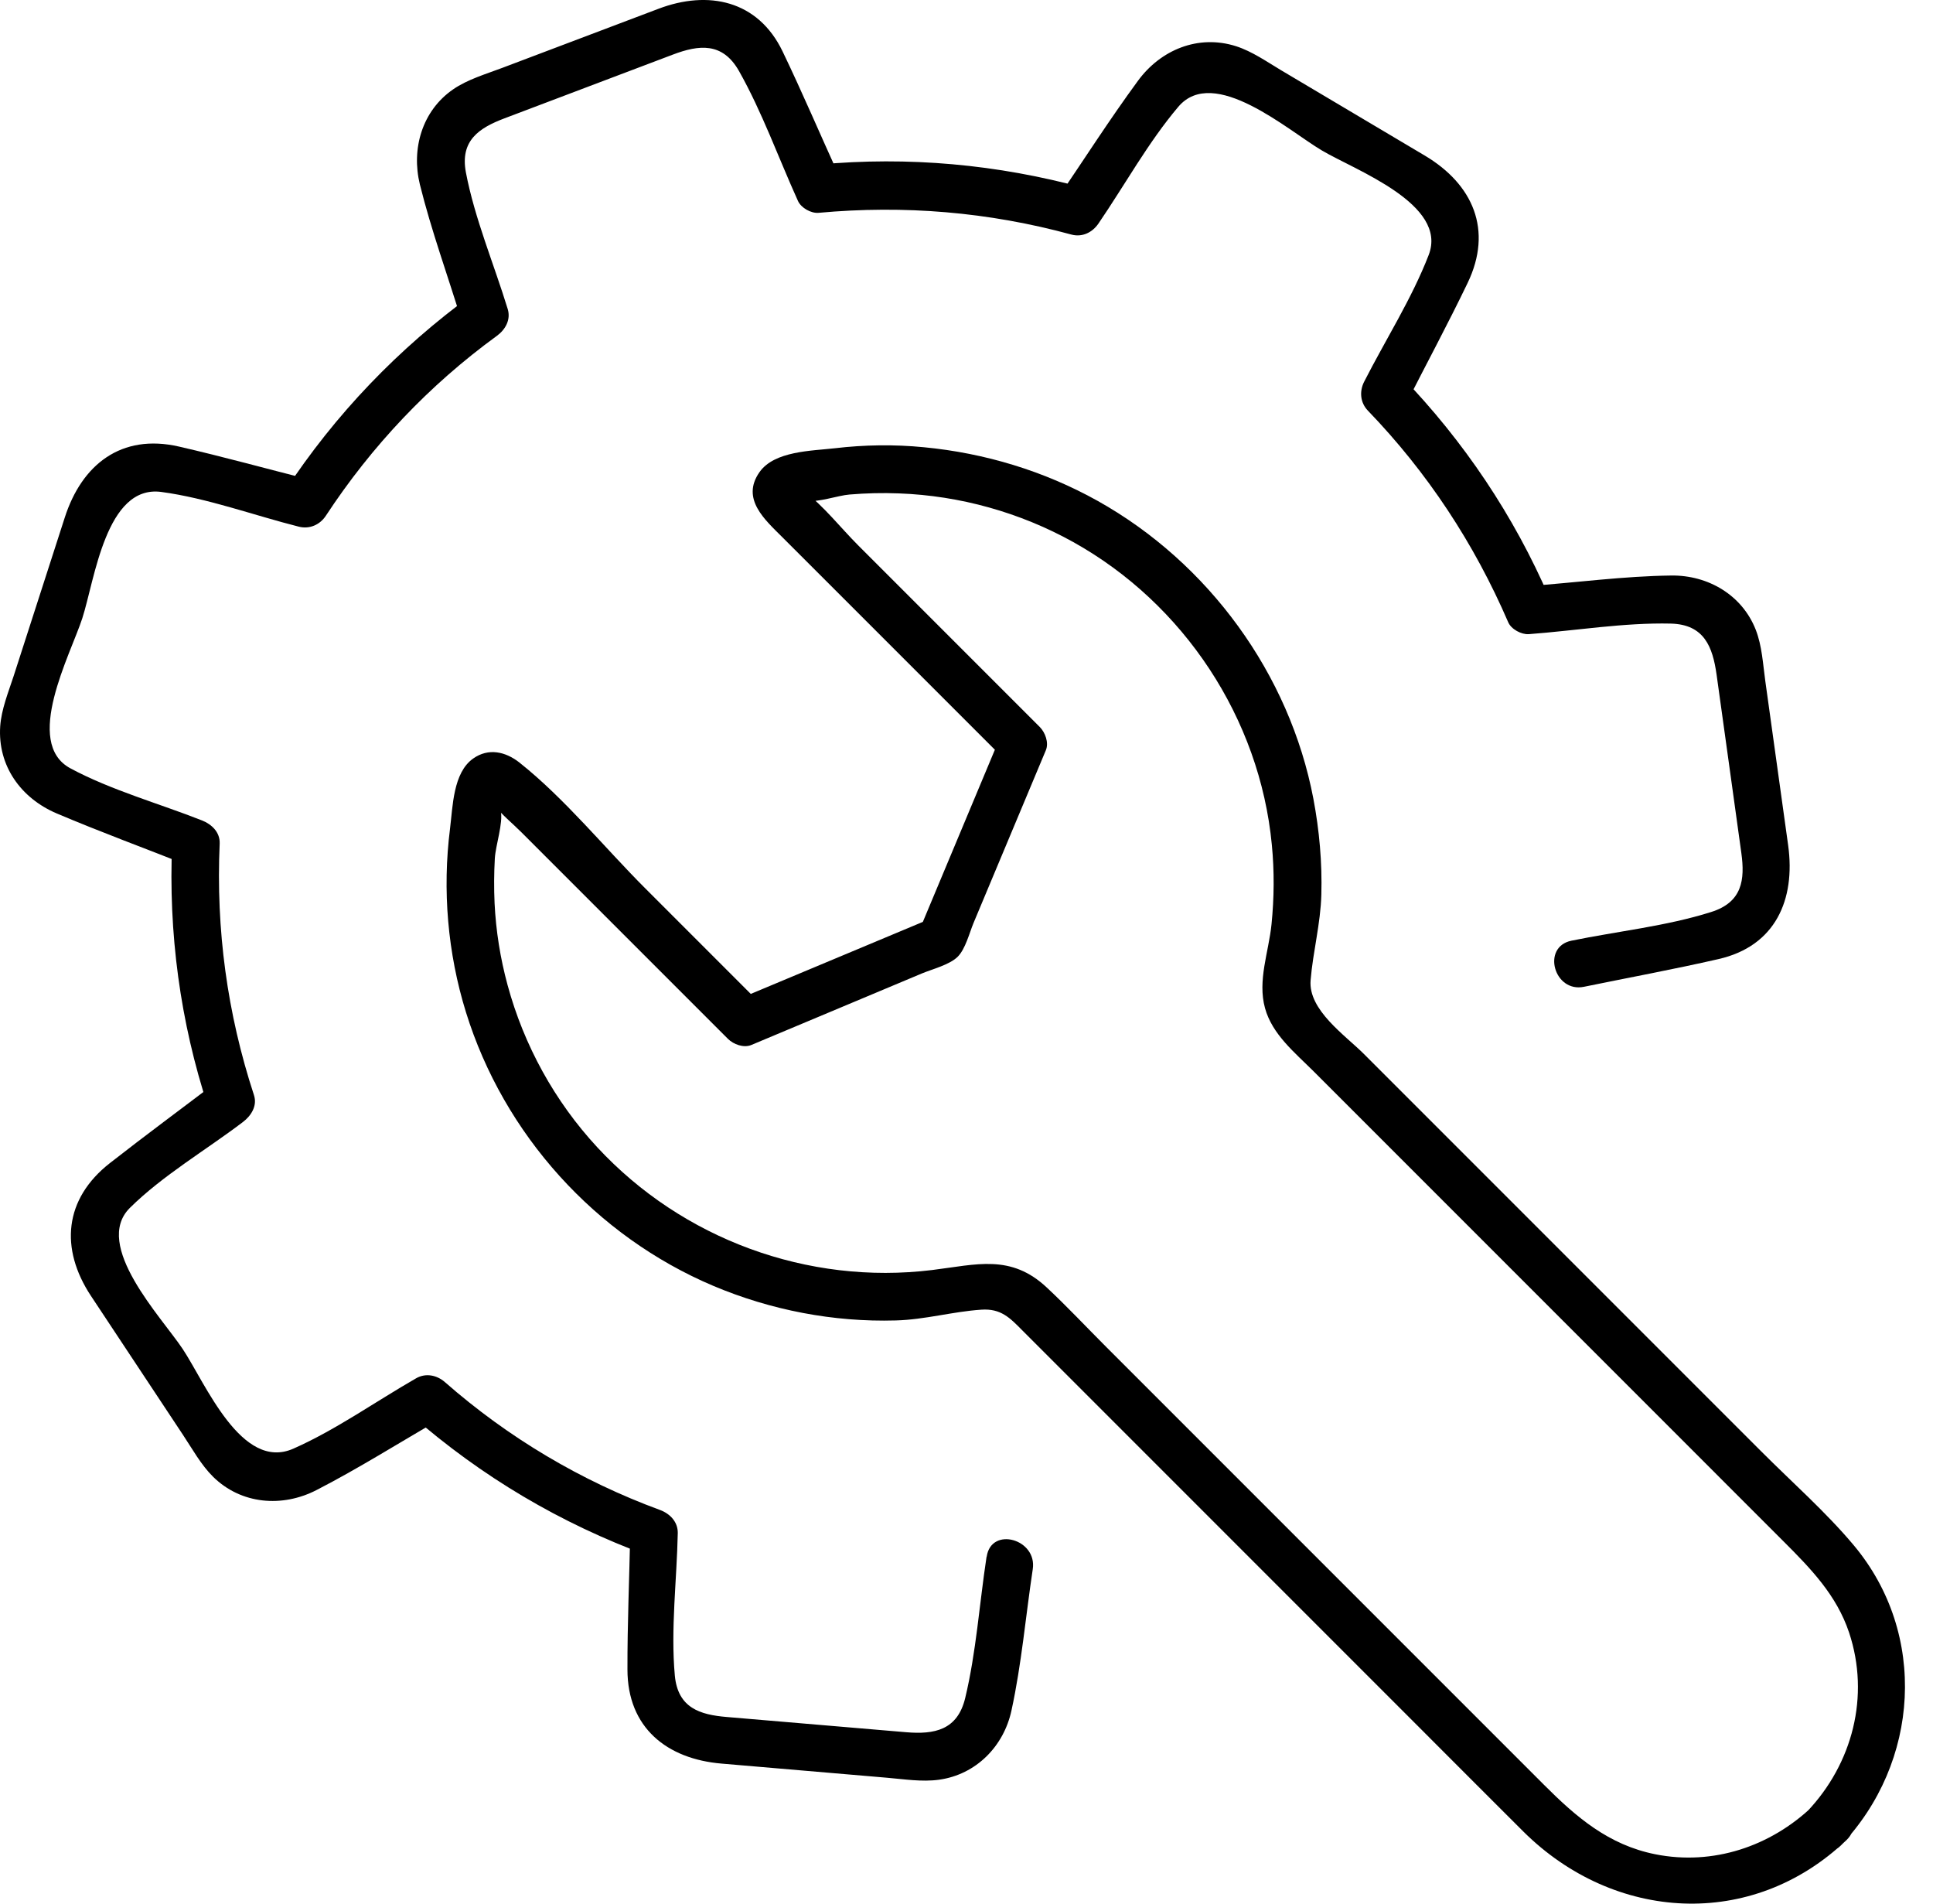
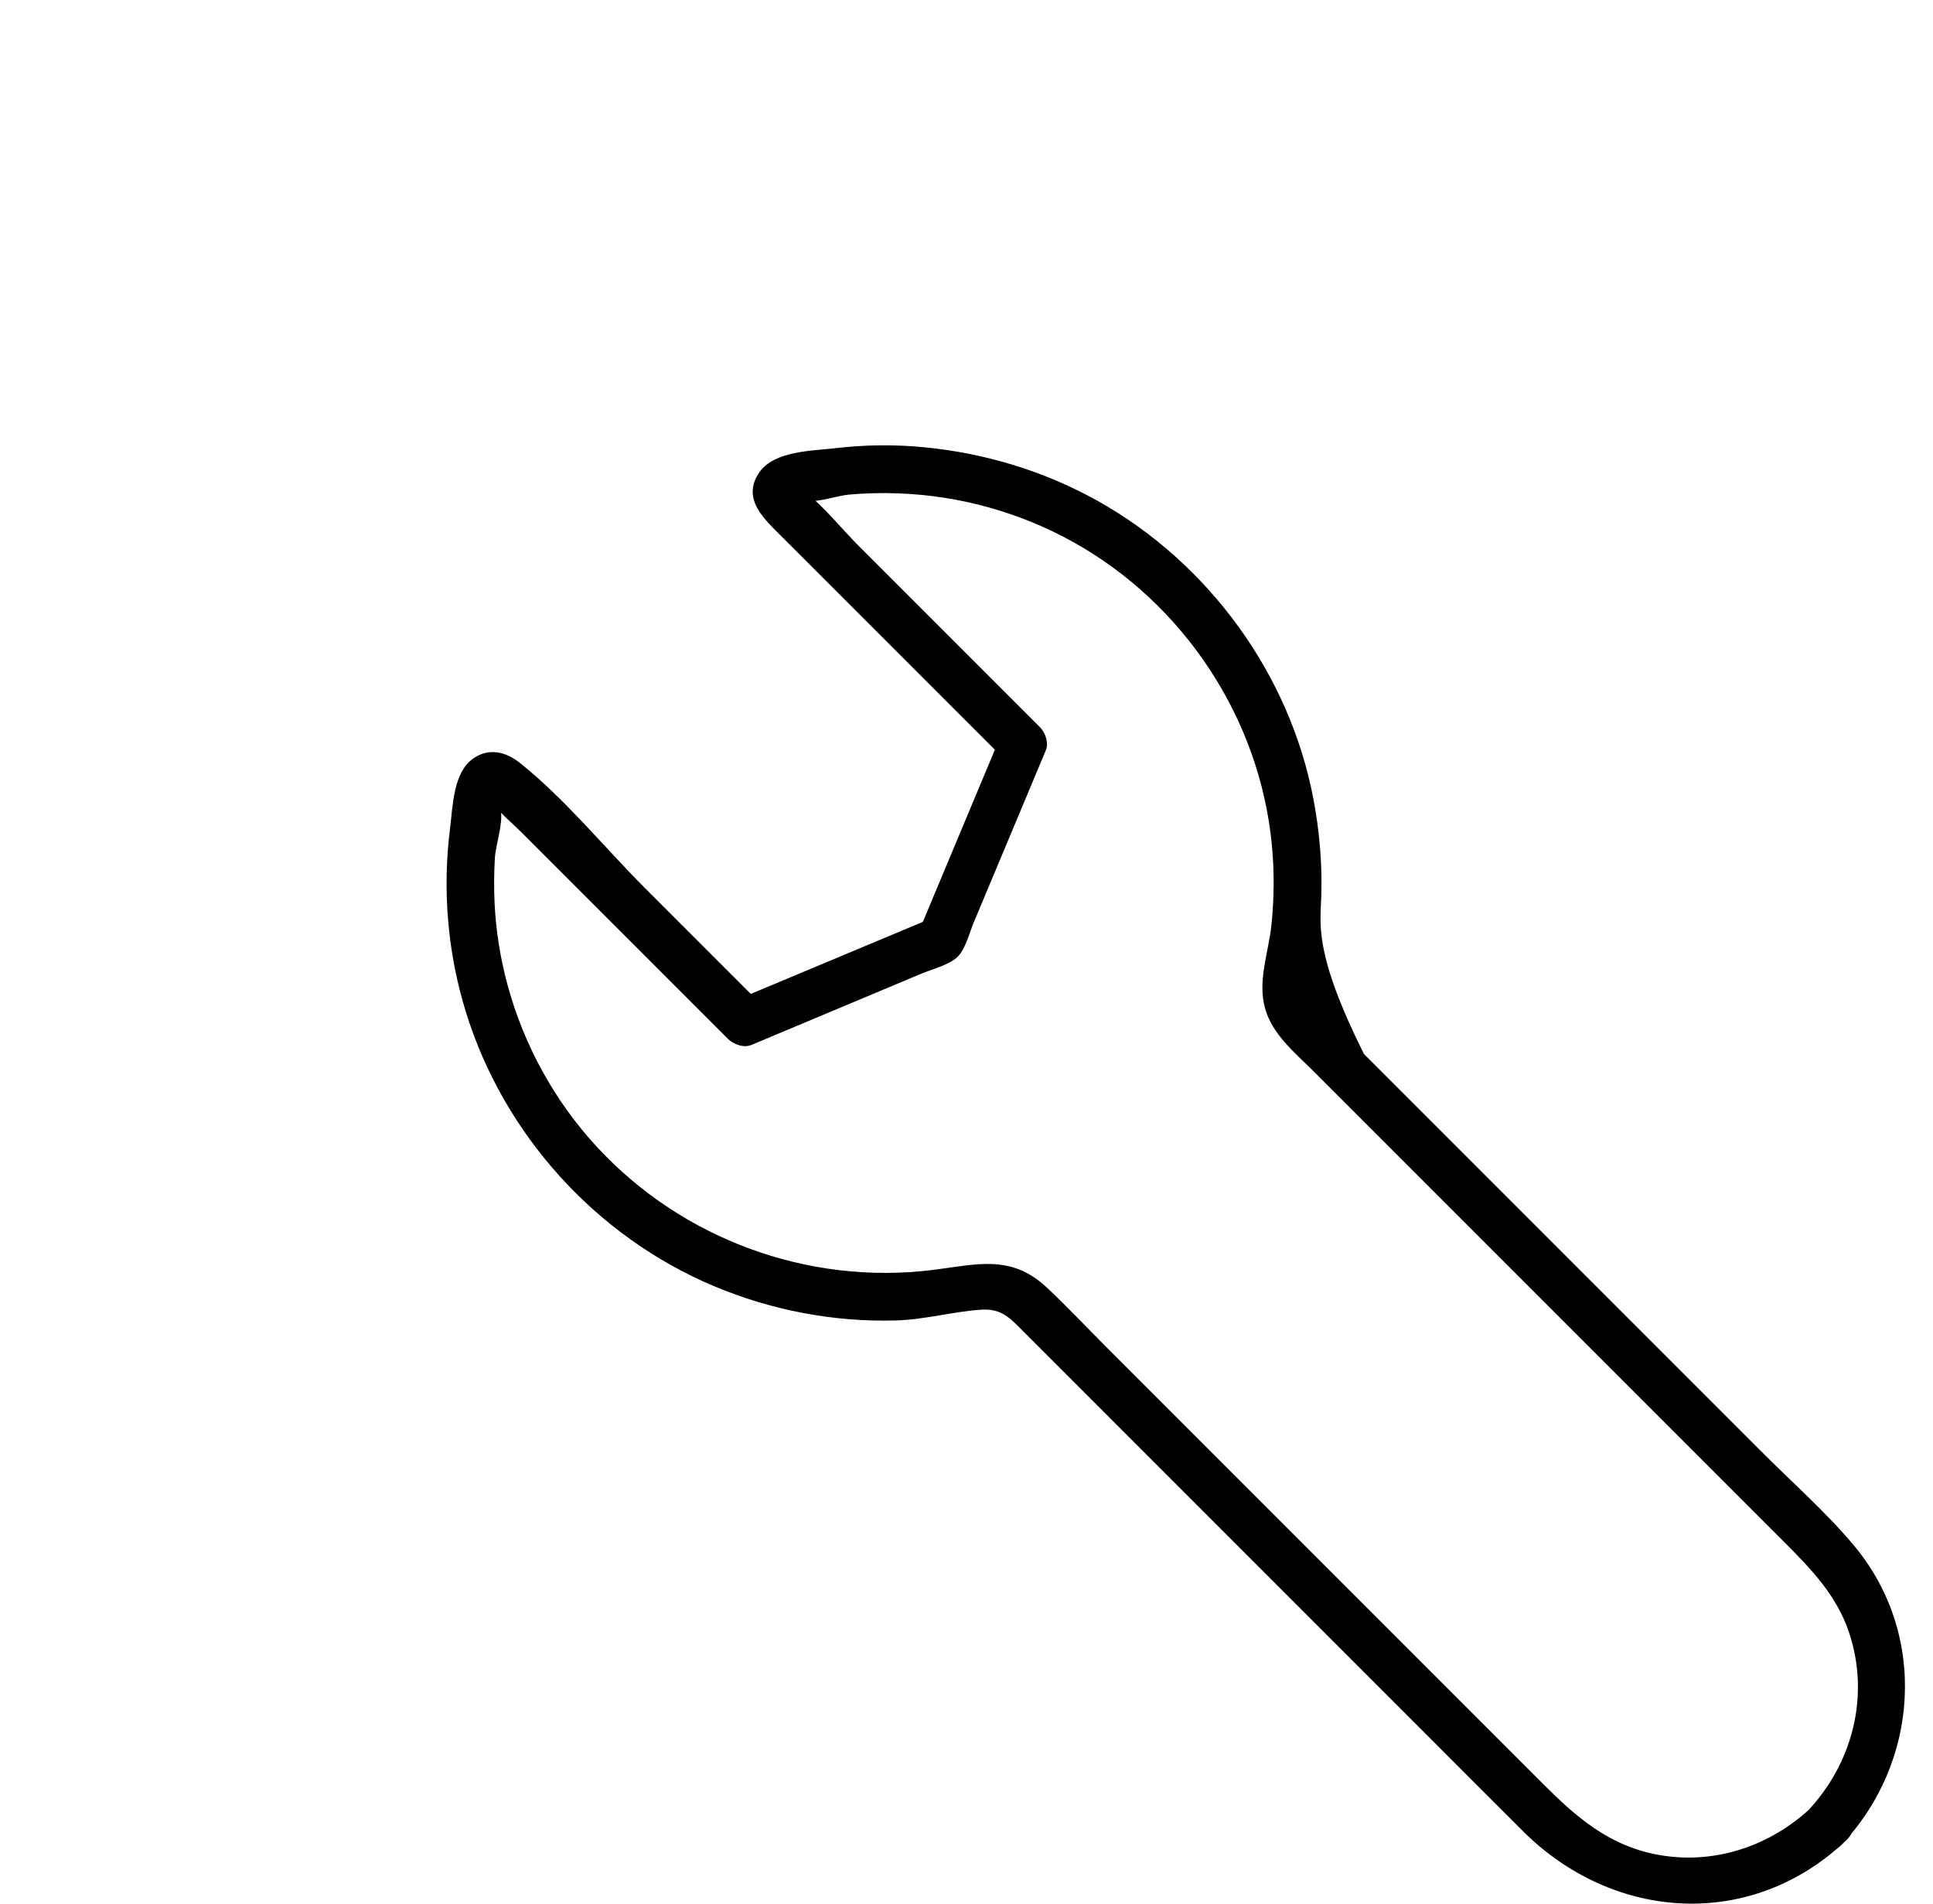
<svg xmlns="http://www.w3.org/2000/svg" width="65" height="64" viewBox="0 0 65 64" fill="none">
-   <path d="M33.173 52.349C32.935 53.909 32.826 55.551 32.457 57.084C32.197 58.173 31.413 58.316 30.472 58.237C29.481 58.154 28.494 58.068 27.503 57.985C26.482 57.898 25.461 57.812 24.44 57.725C23.54 57.65 22.794 57.423 22.692 56.331C22.549 54.771 22.76 53.11 22.791 51.543C22.798 51.166 22.53 50.891 22.199 50.767C19.536 49.788 17.095 48.337 14.959 46.465C14.687 46.228 14.311 46.152 13.987 46.341C12.634 47.117 11.29 48.074 9.866 48.703C8.118 49.475 6.908 46.503 6.144 45.354C5.439 44.291 3.1 41.861 4.369 40.607C5.469 39.518 6.935 38.66 8.17 37.721C8.445 37.511 8.66 37.179 8.539 36.814C7.639 34.067 7.259 31.25 7.387 28.36C7.402 27.98 7.119 27.712 6.795 27.584C5.349 27.012 3.736 26.567 2.369 25.832C0.768 24.974 2.369 22.013 2.768 20.785C3.186 19.489 3.563 16.29 5.424 16.539C6.969 16.746 8.539 17.326 10.05 17.707C10.412 17.797 10.758 17.643 10.958 17.338C12.499 14.991 14.431 12.949 16.703 11.295C16.989 11.088 17.185 10.753 17.072 10.387C16.612 8.884 15.961 7.344 15.667 5.799C15.463 4.722 16.115 4.3 16.963 3.979C17.92 3.618 18.88 3.256 19.837 2.891C20.767 2.54 21.694 2.19 22.625 1.836C23.502 1.504 24.297 1.41 24.851 2.39C25.627 3.765 26.181 5.317 26.833 6.756C26.938 6.989 27.273 7.178 27.526 7.155C30.407 6.891 33.237 7.125 36.028 7.886C36.394 7.984 36.733 7.814 36.936 7.517C37.818 6.228 38.612 4.782 39.622 3.591C40.816 2.179 43.318 4.39 44.448 5.057C45.563 5.72 48.705 6.861 48.041 8.575C47.476 10.037 46.584 11.435 45.872 12.832C45.706 13.16 45.74 13.537 45.996 13.804C48 15.883 49.571 18.268 50.716 20.92C50.818 21.157 51.161 21.338 51.409 21.32C52.98 21.203 54.615 20.928 56.186 20.965C57.309 20.995 57.591 21.749 57.723 22.683C57.858 23.666 57.998 24.65 58.133 25.633C58.273 26.646 58.416 27.663 58.555 28.677C58.68 29.581 58.586 30.334 57.538 30.662C56.039 31.137 54.382 31.31 52.841 31.626C51.827 31.834 52.257 33.386 53.266 33.175C54.773 32.866 56.288 32.587 57.787 32.244C59.708 31.807 60.379 30.24 60.13 28.424C59.874 26.582 59.618 24.74 59.361 22.898C59.282 22.329 59.252 21.719 59.041 21.176C58.582 20.001 57.433 19.334 56.201 19.349C54.611 19.368 52.999 19.587 51.409 19.703C51.639 19.835 51.873 19.967 52.102 20.103C50.904 17.33 49.224 14.832 47.13 12.659C47.171 12.983 47.213 13.307 47.254 13.631C47.951 12.26 48.682 10.903 49.349 9.517C50.208 7.735 49.533 6.195 47.91 5.23C46.301 4.277 44.696 3.324 43.088 2.367C42.602 2.077 42.104 1.727 41.562 1.553C40.292 1.15 39.027 1.674 38.262 2.721C37.316 4.01 36.45 5.366 35.55 6.688C35.851 6.564 36.156 6.443 36.458 6.319C33.538 5.524 30.543 5.253 27.529 5.532C27.759 5.663 27.993 5.795 28.223 5.931C27.586 4.533 26.983 3.117 26.317 1.731C25.488 0.005 23.811 -0.338 22.143 0.295C20.391 0.958 18.635 1.621 16.884 2.284C16.337 2.491 15.723 2.669 15.237 3.004C14.194 3.723 13.825 5.004 14.119 6.202C14.503 7.75 15.06 9.276 15.527 10.802C15.652 10.5 15.772 10.195 15.897 9.894C13.395 11.717 11.274 13.925 9.575 16.513C9.877 16.388 10.182 16.268 10.483 16.143C8.995 15.767 7.511 15.356 6.016 15.013C4.075 14.569 2.749 15.62 2.177 17.402C1.604 19.18 1.028 20.958 0.455 22.74C0.278 23.282 0.048 23.843 0.007 24.416C-0.083 25.75 0.708 26.838 1.906 27.347C3.379 27.972 4.889 28.526 6.381 29.117C6.185 28.858 5.989 28.601 5.789 28.341C5.658 31.359 6.057 34.35 6.999 37.22C7.123 36.919 7.244 36.614 7.368 36.313C6.144 37.243 4.908 38.155 3.699 39.1C2.15 40.309 2.011 41.982 3.058 43.568C4.091 45.128 5.123 46.683 6.155 48.243C6.468 48.714 6.761 49.249 7.165 49.648C8.11 50.579 9.493 50.688 10.642 50.096C12.062 49.366 13.425 48.503 14.808 47.708C14.484 47.667 14.16 47.625 13.836 47.584C16.191 49.644 18.85 51.219 21.785 52.296C21.589 52.036 21.393 51.78 21.193 51.52C21.163 53.054 21.095 54.591 21.099 56.128C21.099 58.087 22.429 59.138 24.267 59.292C26.121 59.45 27.974 59.608 29.827 59.767C30.404 59.816 30.999 59.913 31.575 59.834C32.822 59.661 33.753 58.712 34.013 57.503C34.352 55.947 34.491 54.327 34.728 52.756C34.883 51.743 33.335 51.309 33.18 52.33L33.173 52.349Z" fill="black" />
-   <path d="M60.947 60.731C59.535 62.08 57.598 62.727 55.662 62.34C54.091 62.027 53.006 61.093 51.914 60C51.036 59.119 50.155 58.241 49.273 57.359C46.18 54.267 43.087 51.174 39.995 48.081C39.068 47.154 38.138 46.224 37.211 45.297C36.544 44.63 35.892 43.933 35.203 43.289C33.99 42.152 32.845 42.513 31.345 42.698C27.164 43.21 22.945 41.658 20.082 38.569C18.654 37.028 17.618 35.145 17.068 33.118C16.823 32.218 16.676 31.295 16.631 30.364C16.608 29.863 16.612 29.362 16.639 28.865C16.665 28.409 16.925 27.678 16.838 27.256C16.861 27.147 16.884 27.038 16.906 26.929C16.371 26.68 16.179 26.627 16.326 26.774C16.326 26.785 16.375 26.812 16.379 26.827C16.401 26.91 16.563 27 16.616 27.064C16.88 27.396 17.234 27.682 17.532 27.98C18.462 28.91 19.389 29.837 20.319 30.767C21.705 32.154 23.092 33.54 24.478 34.926C24.663 35.111 25.005 35.239 25.262 35.133C26.425 34.644 27.593 34.158 28.757 33.668C29.507 33.355 30.253 33.043 31.003 32.726C31.346 32.583 31.933 32.436 32.204 32.165C32.464 31.905 32.6 31.359 32.736 31.031C33.044 30.293 33.353 29.554 33.662 28.82C34.163 27.622 34.668 26.424 35.169 25.222C35.275 24.966 35.146 24.623 34.962 24.439C33.809 23.286 32.656 22.133 31.507 20.984L28.848 18.325C28.268 17.744 27.699 17.014 27.04 16.516C26.998 16.486 26.912 16.347 26.863 16.339C26.58 16.294 26.889 16.784 27.126 16.833C27.488 16.904 28.181 16.656 28.565 16.626C29.119 16.58 29.677 16.565 30.23 16.588C32.276 16.663 34.299 17.228 36.088 18.223C39.81 20.295 42.361 24.152 42.767 28.398C42.854 29.287 42.846 30.191 42.756 31.08C42.662 32.007 42.281 32.964 42.538 33.894C42.782 34.779 43.543 35.39 44.169 36.015C45.374 37.22 46.58 38.426 47.785 39.631C50.565 42.411 53.345 45.192 56.126 47.972C57.41 49.256 58.691 50.537 59.975 51.822C60.891 52.737 61.757 53.626 62.179 54.888C62.887 57.02 62.296 59.296 60.763 60.908C60.051 61.658 61.166 62.776 61.9 62.046C61.961 61.985 62.021 61.925 62.078 61.869C62.808 61.138 61.675 60 60.94 60.731L60.763 60.908C61.143 61.288 61.52 61.665 61.9 62.046C64.549 59.266 64.835 54.933 62.334 51.95C61.396 50.831 60.251 49.825 59.222 48.793C55.881 45.452 52.539 42.11 49.198 38.769C48.086 37.657 46.975 36.546 45.864 35.435C45.231 34.802 43.988 33.958 44.071 32.956C44.15 31.992 44.406 31.058 44.432 30.078C44.462 29.001 44.365 27.916 44.165 26.857C43.366 22.657 40.635 18.92 36.906 16.837C35.109 15.835 33.116 15.232 31.067 15.036C30.068 14.938 29.066 14.953 28.072 15.07C27.288 15.16 26.041 15.16 25.54 15.872C24.904 16.776 25.729 17.481 26.316 18.069C27.25 19.003 28.189 19.941 29.123 20.875C30.694 22.446 32.261 24.013 33.832 25.584C33.764 25.324 33.692 25.064 33.624 24.8C32.705 26.997 31.786 29.193 30.867 31.389L31.428 30.828C29.232 31.747 27.036 32.666 24.84 33.585C25.1 33.653 25.36 33.725 25.623 33.792C24.316 32.485 23.005 31.174 21.698 29.867C20.319 28.488 18.997 26.853 17.467 25.637C17.004 25.271 16.428 25.136 15.912 25.501C15.233 25.979 15.226 27.117 15.132 27.867C14.872 29.924 15.053 32.044 15.667 34.026C16.94 38.136 20.025 41.556 23.992 43.233C25.921 44.046 28.023 44.453 30.121 44.393C31.101 44.367 32.035 44.095 32.999 44.031C33.655 43.986 33.96 44.306 34.363 44.713C35.745 46.096 37.132 47.482 38.514 48.865C41.543 51.893 44.572 54.922 47.6 57.951C48.81 59.16 50.015 60.373 51.228 61.579C54.276 64.604 58.909 64.901 62.089 61.865C62.838 61.149 61.701 60.015 60.951 60.727L60.947 60.731Z" fill="black" />
+   <path d="M60.947 60.731C59.535 62.08 57.598 62.727 55.662 62.34C54.091 62.027 53.006 61.093 51.914 60C51.036 59.119 50.155 58.241 49.273 57.359C46.18 54.267 43.087 51.174 39.995 48.081C39.068 47.154 38.138 46.224 37.211 45.297C36.544 44.63 35.892 43.933 35.203 43.289C33.99 42.152 32.845 42.513 31.345 42.698C27.164 43.21 22.945 41.658 20.082 38.569C18.654 37.028 17.618 35.145 17.068 33.118C16.823 32.218 16.676 31.295 16.631 30.364C16.608 29.863 16.612 29.362 16.639 28.865C16.665 28.409 16.925 27.678 16.838 27.256C16.861 27.147 16.884 27.038 16.906 26.929C16.371 26.68 16.179 26.627 16.326 26.774C16.326 26.785 16.375 26.812 16.379 26.827C16.401 26.91 16.563 27 16.616 27.064C16.88 27.396 17.234 27.682 17.532 27.98C18.462 28.91 19.389 29.837 20.319 30.767C21.705 32.154 23.092 33.54 24.478 34.926C24.663 35.111 25.005 35.239 25.262 35.133C26.425 34.644 27.593 34.158 28.757 33.668C29.507 33.355 30.253 33.043 31.003 32.726C31.346 32.583 31.933 32.436 32.204 32.165C32.464 31.905 32.6 31.359 32.736 31.031C33.044 30.293 33.353 29.554 33.662 28.82C34.163 27.622 34.668 26.424 35.169 25.222C35.275 24.966 35.146 24.623 34.962 24.439C33.809 23.286 32.656 22.133 31.507 20.984L28.848 18.325C28.268 17.744 27.699 17.014 27.04 16.516C26.998 16.486 26.912 16.347 26.863 16.339C26.58 16.294 26.889 16.784 27.126 16.833C27.488 16.904 28.181 16.656 28.565 16.626C29.119 16.58 29.677 16.565 30.23 16.588C32.276 16.663 34.299 17.228 36.088 18.223C39.81 20.295 42.361 24.152 42.767 28.398C42.854 29.287 42.846 30.191 42.756 31.08C42.662 32.007 42.281 32.964 42.538 33.894C42.782 34.779 43.543 35.39 44.169 36.015C45.374 37.22 46.58 38.426 47.785 39.631C50.565 42.411 53.345 45.192 56.126 47.972C57.41 49.256 58.691 50.537 59.975 51.822C60.891 52.737 61.757 53.626 62.179 54.888C62.887 57.02 62.296 59.296 60.763 60.908C60.051 61.658 61.166 62.776 61.9 62.046C61.961 61.985 62.021 61.925 62.078 61.869C62.808 61.138 61.675 60 60.94 60.731L60.763 60.908C61.143 61.288 61.52 61.665 61.9 62.046C64.549 59.266 64.835 54.933 62.334 51.95C61.396 50.831 60.251 49.825 59.222 48.793C55.881 45.452 52.539 42.11 49.198 38.769C48.086 37.657 46.975 36.546 45.864 35.435C44.15 31.992 44.406 31.058 44.432 30.078C44.462 29.001 44.365 27.916 44.165 26.857C43.366 22.657 40.635 18.92 36.906 16.837C35.109 15.835 33.116 15.232 31.067 15.036C30.068 14.938 29.066 14.953 28.072 15.07C27.288 15.16 26.041 15.16 25.54 15.872C24.904 16.776 25.729 17.481 26.316 18.069C27.25 19.003 28.189 19.941 29.123 20.875C30.694 22.446 32.261 24.013 33.832 25.584C33.764 25.324 33.692 25.064 33.624 24.8C32.705 26.997 31.786 29.193 30.867 31.389L31.428 30.828C29.232 31.747 27.036 32.666 24.84 33.585C25.1 33.653 25.36 33.725 25.623 33.792C24.316 32.485 23.005 31.174 21.698 29.867C20.319 28.488 18.997 26.853 17.467 25.637C17.004 25.271 16.428 25.136 15.912 25.501C15.233 25.979 15.226 27.117 15.132 27.867C14.872 29.924 15.053 32.044 15.667 34.026C16.94 38.136 20.025 41.556 23.992 43.233C25.921 44.046 28.023 44.453 30.121 44.393C31.101 44.367 32.035 44.095 32.999 44.031C33.655 43.986 33.96 44.306 34.363 44.713C35.745 46.096 37.132 47.482 38.514 48.865C41.543 51.893 44.572 54.922 47.6 57.951C48.81 59.16 50.015 60.373 51.228 61.579C54.276 64.604 58.909 64.901 62.089 61.865C62.838 61.149 61.701 60.015 60.951 60.727L60.947 60.731Z" fill="black" />
</svg>